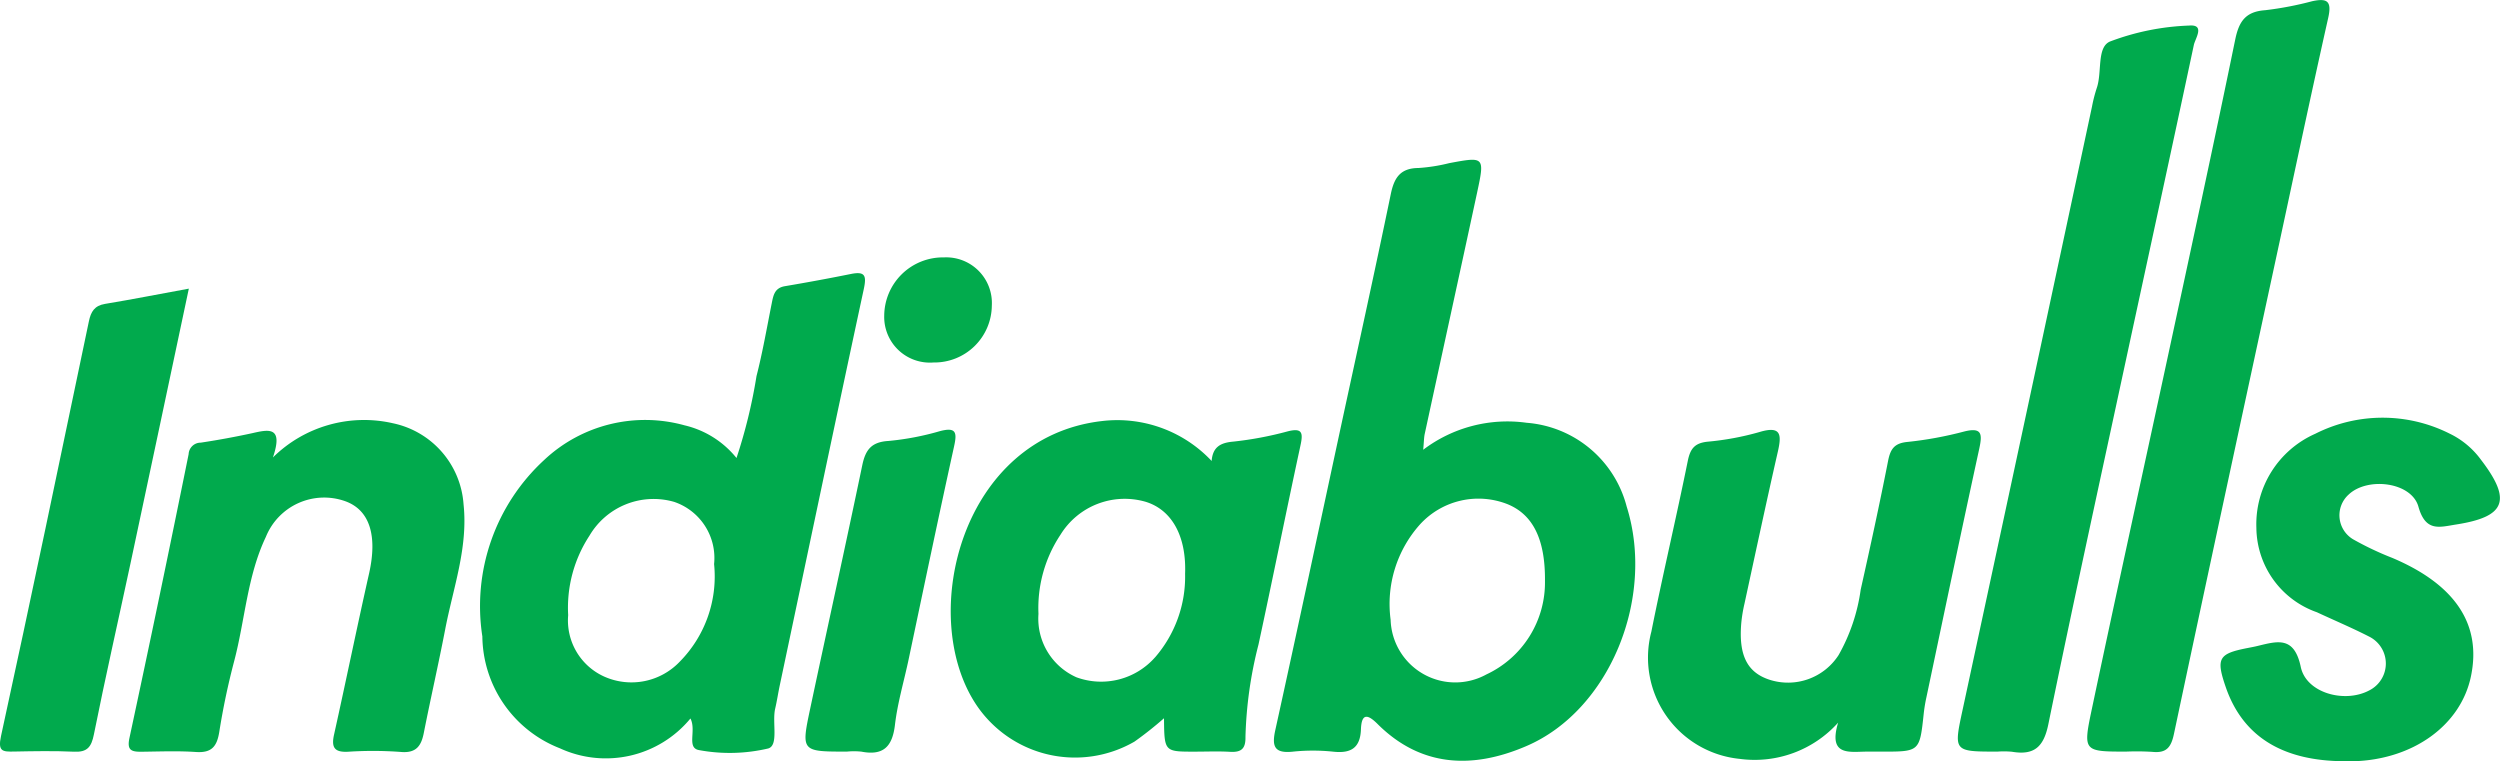
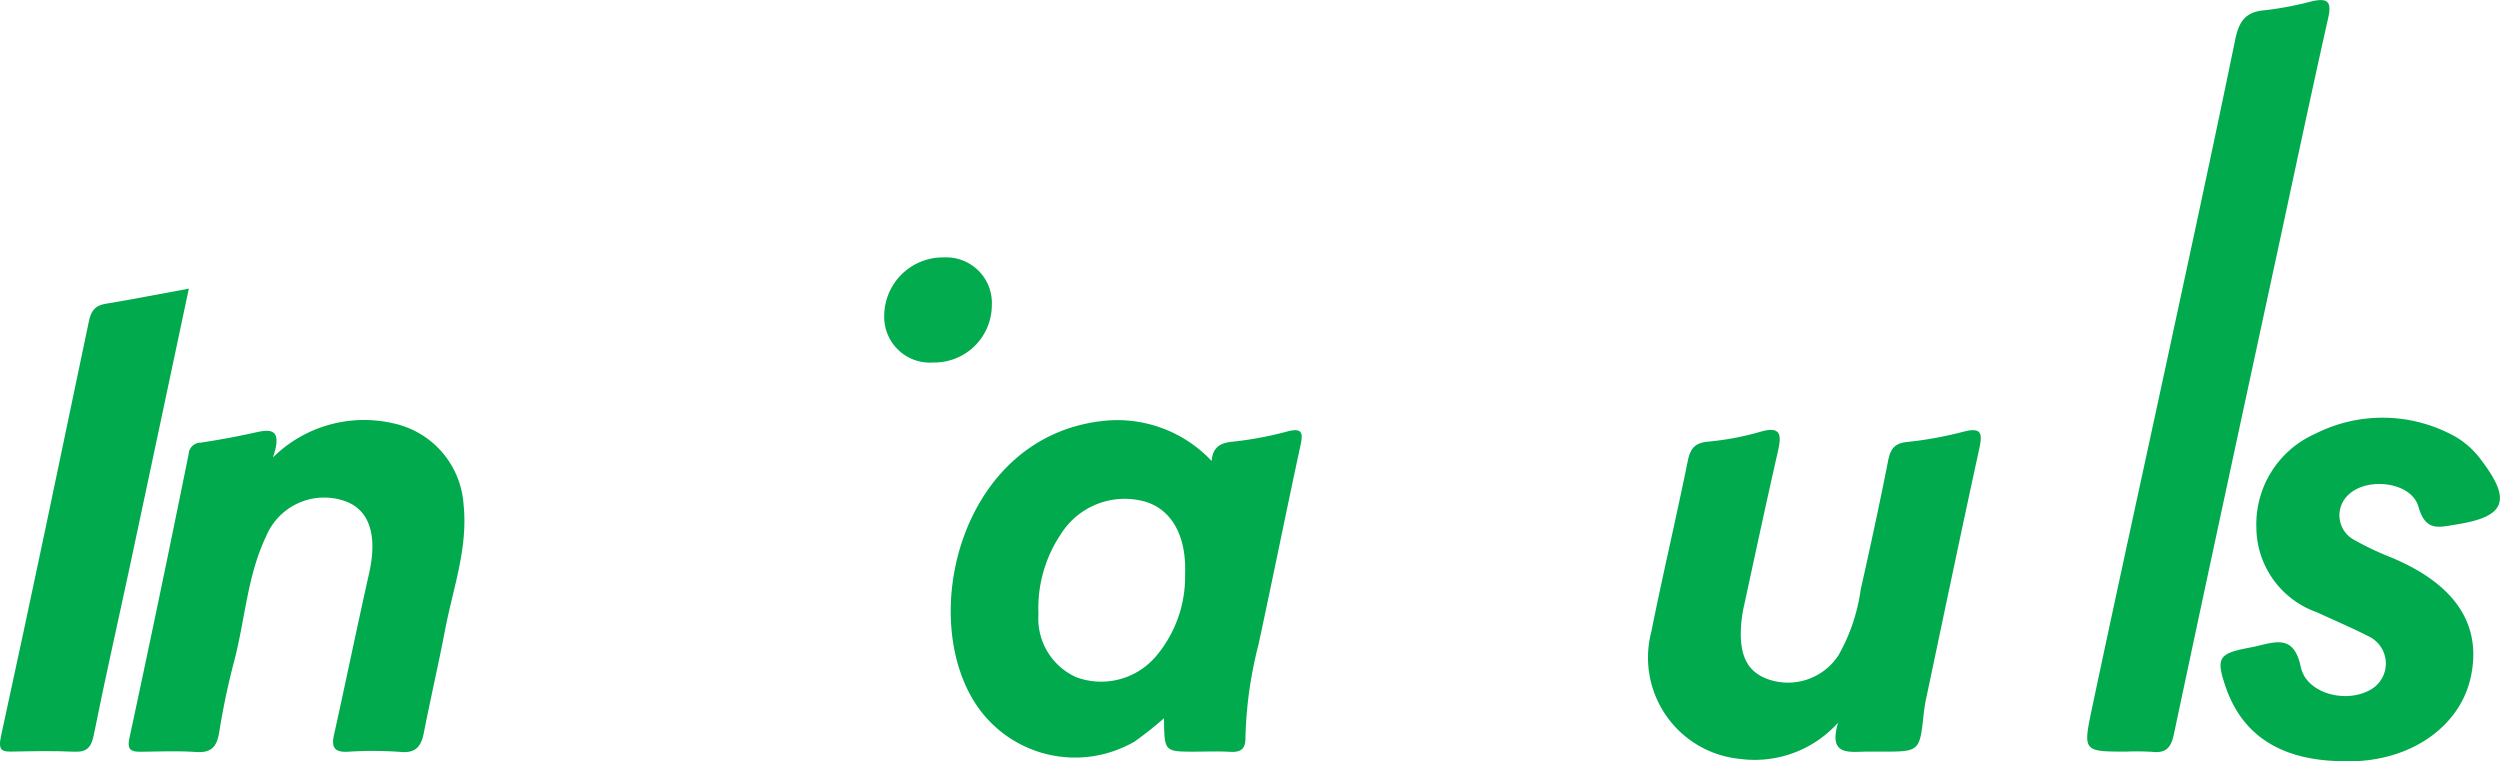
<svg xmlns="http://www.w3.org/2000/svg" width="98.513" height="29.997" viewBox="0 0 98.513 29.997">
  <g id="Group_14675" data-name="Group 14675" transform="translate(-607.295 -131.127)">
    <path id="Path_31293" fill="#01aa4d" d="M664.356 160.744c-1.659 0-1.7-.009-1.366-1.6.981-4.643 2-9.278 3-13.917.9-4.18 1.807-8.357 2.667-12.544.148-.72.412-1.1 1.182-1.154a13.142 13.142 0 0 0 1.85-.354c.578-.124.784-.019.632.653-.758 3.374-1.468 6.759-2.2 10.139-1.3 6.024-2.6 12.046-3.878 18.075-.114.548-.307.769-.856.712a10.111 10.111 0 0 0-1.031-.01Z" data-name="Path 31293" transform="translate(26.718)" />
    <path id="Path_31294" fill="#01aa4d" d="M616.4 143.783a5.109 5.109 0 0 1 4.741-1.346 3.51 3.51 0 0 1 2.771 3.187c.184 1.708-.41 3.3-.723 4.931-.262 1.36-.572 2.709-.84 4.067-.1.523-.3.822-.917.764a14.991 14.991 0 0 0-2.08-.007c-.53.025-.653-.173-.544-.669.471-2.118.906-4.245 1.383-6.362.333-1.486.024-2.49-.933-2.839a2.477 2.477 0 0 0-3.134 1.4c-.738 1.549-.822 3.284-1.256 4.922a28.091 28.091 0 0 0-.582 2.77c-.092.57-.3.829-.915.788-.721-.049-1.449-.019-2.174-.01-.4 0-.549-.08-.449-.548q1.2-5.583 2.331-11.18a.475.475 0 0 1 .477-.452 31.982 31.982 0 0 0 2.041-.376c.643-.147 1.222-.269.803.96Z" data-name="Path 31294" transform="translate(1.649 5.371)" />
-     <path id="Path_31295" fill="#00aa4d" d="M660.949 160.418c-1.755 0-1.734 0-1.369-1.694q2.555-11.86 5.089-23.724a5.857 5.857 0 0 1 .187-.73c.216-.619-.006-1.6.517-1.831a9.775 9.775 0 0 1 3.127-.631c.634-.05.237.508.182.764-.877 4.125-1.776 8.244-2.665 12.366-1.034 4.8-2.084 9.6-3.07 14.409-.184.895-.564 1.223-1.431 1.077a3.449 3.449 0 0 0-.567-.006Z" data-name="Path 31295" transform="translate(25.062 .326)" />
    <path id="Path_31296" fill="#00aa4d" d="M658.621 154.1a4.418 4.418 0 0 1-3.884 1.428 4.01 4.01 0 0 1-3.476-5.012c.45-2.251.982-4.489 1.438-6.741.1-.483.28-.693.779-.745a11.034 11.034 0 0 0 2.038-.379c.874-.264.88.114.727.782-.455 1.994-.881 3.993-1.315 5.991a5.806 5.806 0 0 0-.123.745c-.11 1.271.23 1.948 1.1 2.237a2.372 2.372 0 0 0 2.734-.967 7.246 7.246 0 0 0 .871-2.579c.378-1.689.747-3.38 1.08-5.077.093-.471.25-.695.767-.744a14.6 14.6 0 0 0 2.226-.409c.711-.179.723.1.6.672-.71 3.26-1.392 6.525-2.081 9.789a6.042 6.042 0 0 0-.108.652c-.16 1.5-.159 1.5-1.646 1.5h-.662c-.68.015-1.451.14-1.065-1.143Z" data-name="Path 31296" transform="translate(21.106 5.502)" />
    <path id="Path_31297" fill="#01aa4d" d="M671.282 155.777q-3.688 0-4.7-2.9c-.4-1.157-.3-1.339.871-1.564.125-.025.249-.047.37-.077.789-.19 1.449-.4 1.708.825.216 1.032 1.729 1.438 2.69.93a1.185 1.185 0 0 0 0-2.127c-.672-.344-1.369-.638-2.054-.957a3.561 3.561 0 0 1-2.385-3.322 3.9 3.9 0 0 1 2.322-3.712 5.875 5.875 0 0 1 5.291-.006 3.3 3.3 0 0 1 1.226 1.016c1.237 1.609.988 2.259-.955 2.564-.672.105-1.216.308-1.5-.705-.276-.97-2.008-1.178-2.751-.47a1.1 1.1 0 0 0 .194 1.769 12.086 12.086 0 0 0 1.533.726c2.466 1.044 3.515 2.607 3.1 4.642-.394 1.952-2.293 3.319-4.68 3.371-.091-.001-.186-.003-.28-.003Z" data-name="Path 31297" transform="translate(28.426 5.346)" />
    <path id="Path_31298" fill="#01aa4d" d="M614.736 138.806c-.785 3.7-1.539 7.267-2.3 10.832-.48 2.245-.991 4.485-1.441 6.735-.1.5-.264.705-.784.68-.788-.037-1.577-.021-2.365-.006-.447.009-.644 0-.511-.61 1.187-5.439 2.323-10.891 3.462-16.34.08-.385.221-.621.638-.69 1.051-.174 2.096-.38 3.301-.601Z" data-name="Path 31298" transform="translate(0 3.695)" />
-     <path id="Path_31299" fill="#01aa4d" d="M630.357 155.243c-1.794 0-1.806 0-1.447-1.694.68-3.2 1.386-6.393 2.053-9.595.127-.606.36-.912 1.031-.952a10.81 10.81 0 0 0 2.032-.388c.632-.164.677.049.554.6-.615 2.793-1.2 5.594-1.791 8.394-.182.861-.437 1.711-.539 2.58s-.464 1.223-1.327 1.056a2.884 2.884 0 0 0-.566-.001Z" data-name="Path 31299" transform="translate(10.311 5.501)" />
    <path id="Path_31300" fill="#02ab4d" d="M635.06 139.875a2.264 2.264 0 0 1-2.3 2.24 1.8 1.8 0 0 1-1.94-1.841 2.313 2.313 0 0 1 2.355-2.3 1.8 1.8 0 0 1 1.885 1.901Z" data-name="Path 31300" transform="translate(11.318 3.296)" />
-     <path id="Path_31301" fill="#00aa4d" d="M655.085 149.041a4.425 4.425 0 0 0-3.938-3.3 5.488 5.488 0 0 0-4.079 1.063c.03-.326.028-.483.061-.631.686-3.167 1.38-6.332 2.062-9.5.305-1.423.293-1.423-1.1-1.163a6.812 6.812 0 0 1-1.21.191c-.709.006-.955.375-1.089 1.021-.644 3.112-1.329 6.215-2 9.321-.847 3.935-1.686 7.874-2.551 11.8-.141.637-.051.933.681.858a7.641 7.641 0 0 1 1.6 0c.695.076 1.065-.145 1.092-.878.022-.6.23-.638.652-.216 1.727 1.724 3.771 1.771 5.849.881 3.299-1.402 5.103-5.845 3.97-9.447Zm-5.525 6.615a2.548 2.548 0 0 1-3.776-2.151 4.7 4.7 0 0 1 1.154-3.756 3.119 3.119 0 0 1 3.454-.8c.976.4 1.489 1.345 1.474 3.023a4 4 0 0 1-2.306 3.684Z" data-name="Path 31301" transform="translate(16.309 2.046)" />
-     <path id="Path_31302" fill="#00aa4d" d="M634.669 138.426q-1.3.262-2.6.481c-.409.068-.458.36-.521.678-.191.957-.358 1.921-.6 2.866a20.535 20.535 0 0 1-.788 3.227 3.717 3.717 0 0 0-2.044-1.287 5.81 5.81 0 0 0-5.537 1.367 7.826 7.826 0 0 0-2.434 6.95 4.789 4.789 0 0 0 3.056 4.409 4.323 4.323 0 0 0 5.144-1.175c.247.483-.173 1.17.355 1.249a6.629 6.629 0 0 0 2.708-.067c.422-.12.15-1.029.276-1.57.071-.305.117-.616.182-.923 1.1-5.2 2.191-10.411 3.31-15.611.113-.528.053-.706-.507-.594Zm-6.742 15.274a2.628 2.628 0 0 1-2.959.6 2.425 2.425 0 0 1-1.441-2.431 5.171 5.171 0 0 1 .837-3.127 2.929 2.929 0 0 1 3.34-1.335 2.333 2.333 0 0 1 1.573 2.45 4.779 4.779 0 0 1-1.35 3.843Z" data-name="Path 31302" transform="translate(6.157 3.497)" />
    <path id="Path_31303" fill="#00aa4d" d="M645.852 142.752a13.76 13.76 0 0 1-2.13.4c-.5.044-.809.207-.852.763a5.1 5.1 0 0 0-4.325-1.573c-5.519.638-7.233 7.575-5.015 11.079a4.68 4.68 0 0 0 6.3 1.552 14.153 14.153 0 0 0 1.163-.921c.013 1.317.013 1.317 1.194 1.317.473 0 .945-.021 1.416.007.446.025.61-.133.6-.592a16.24 16.24 0 0 1 .513-3.635c.564-2.61 1.089-5.23 1.653-7.841.113-.513.069-.708-.517-.556Zm-5.212 8.9a2.831 2.831 0 0 1-3.094.788 2.529 2.529 0 0 1-1.5-2.5 5.212 5.212 0 0 1 .869-3.121 2.97 2.97 0 0 1 3.364-1.293c1.031.323 1.6 1.36 1.545 2.836a4.855 4.855 0 0 1-1.185 3.293Z" data-name="Path 31303" transform="translate(12.17 5.377)" />
  </g>
</svg>